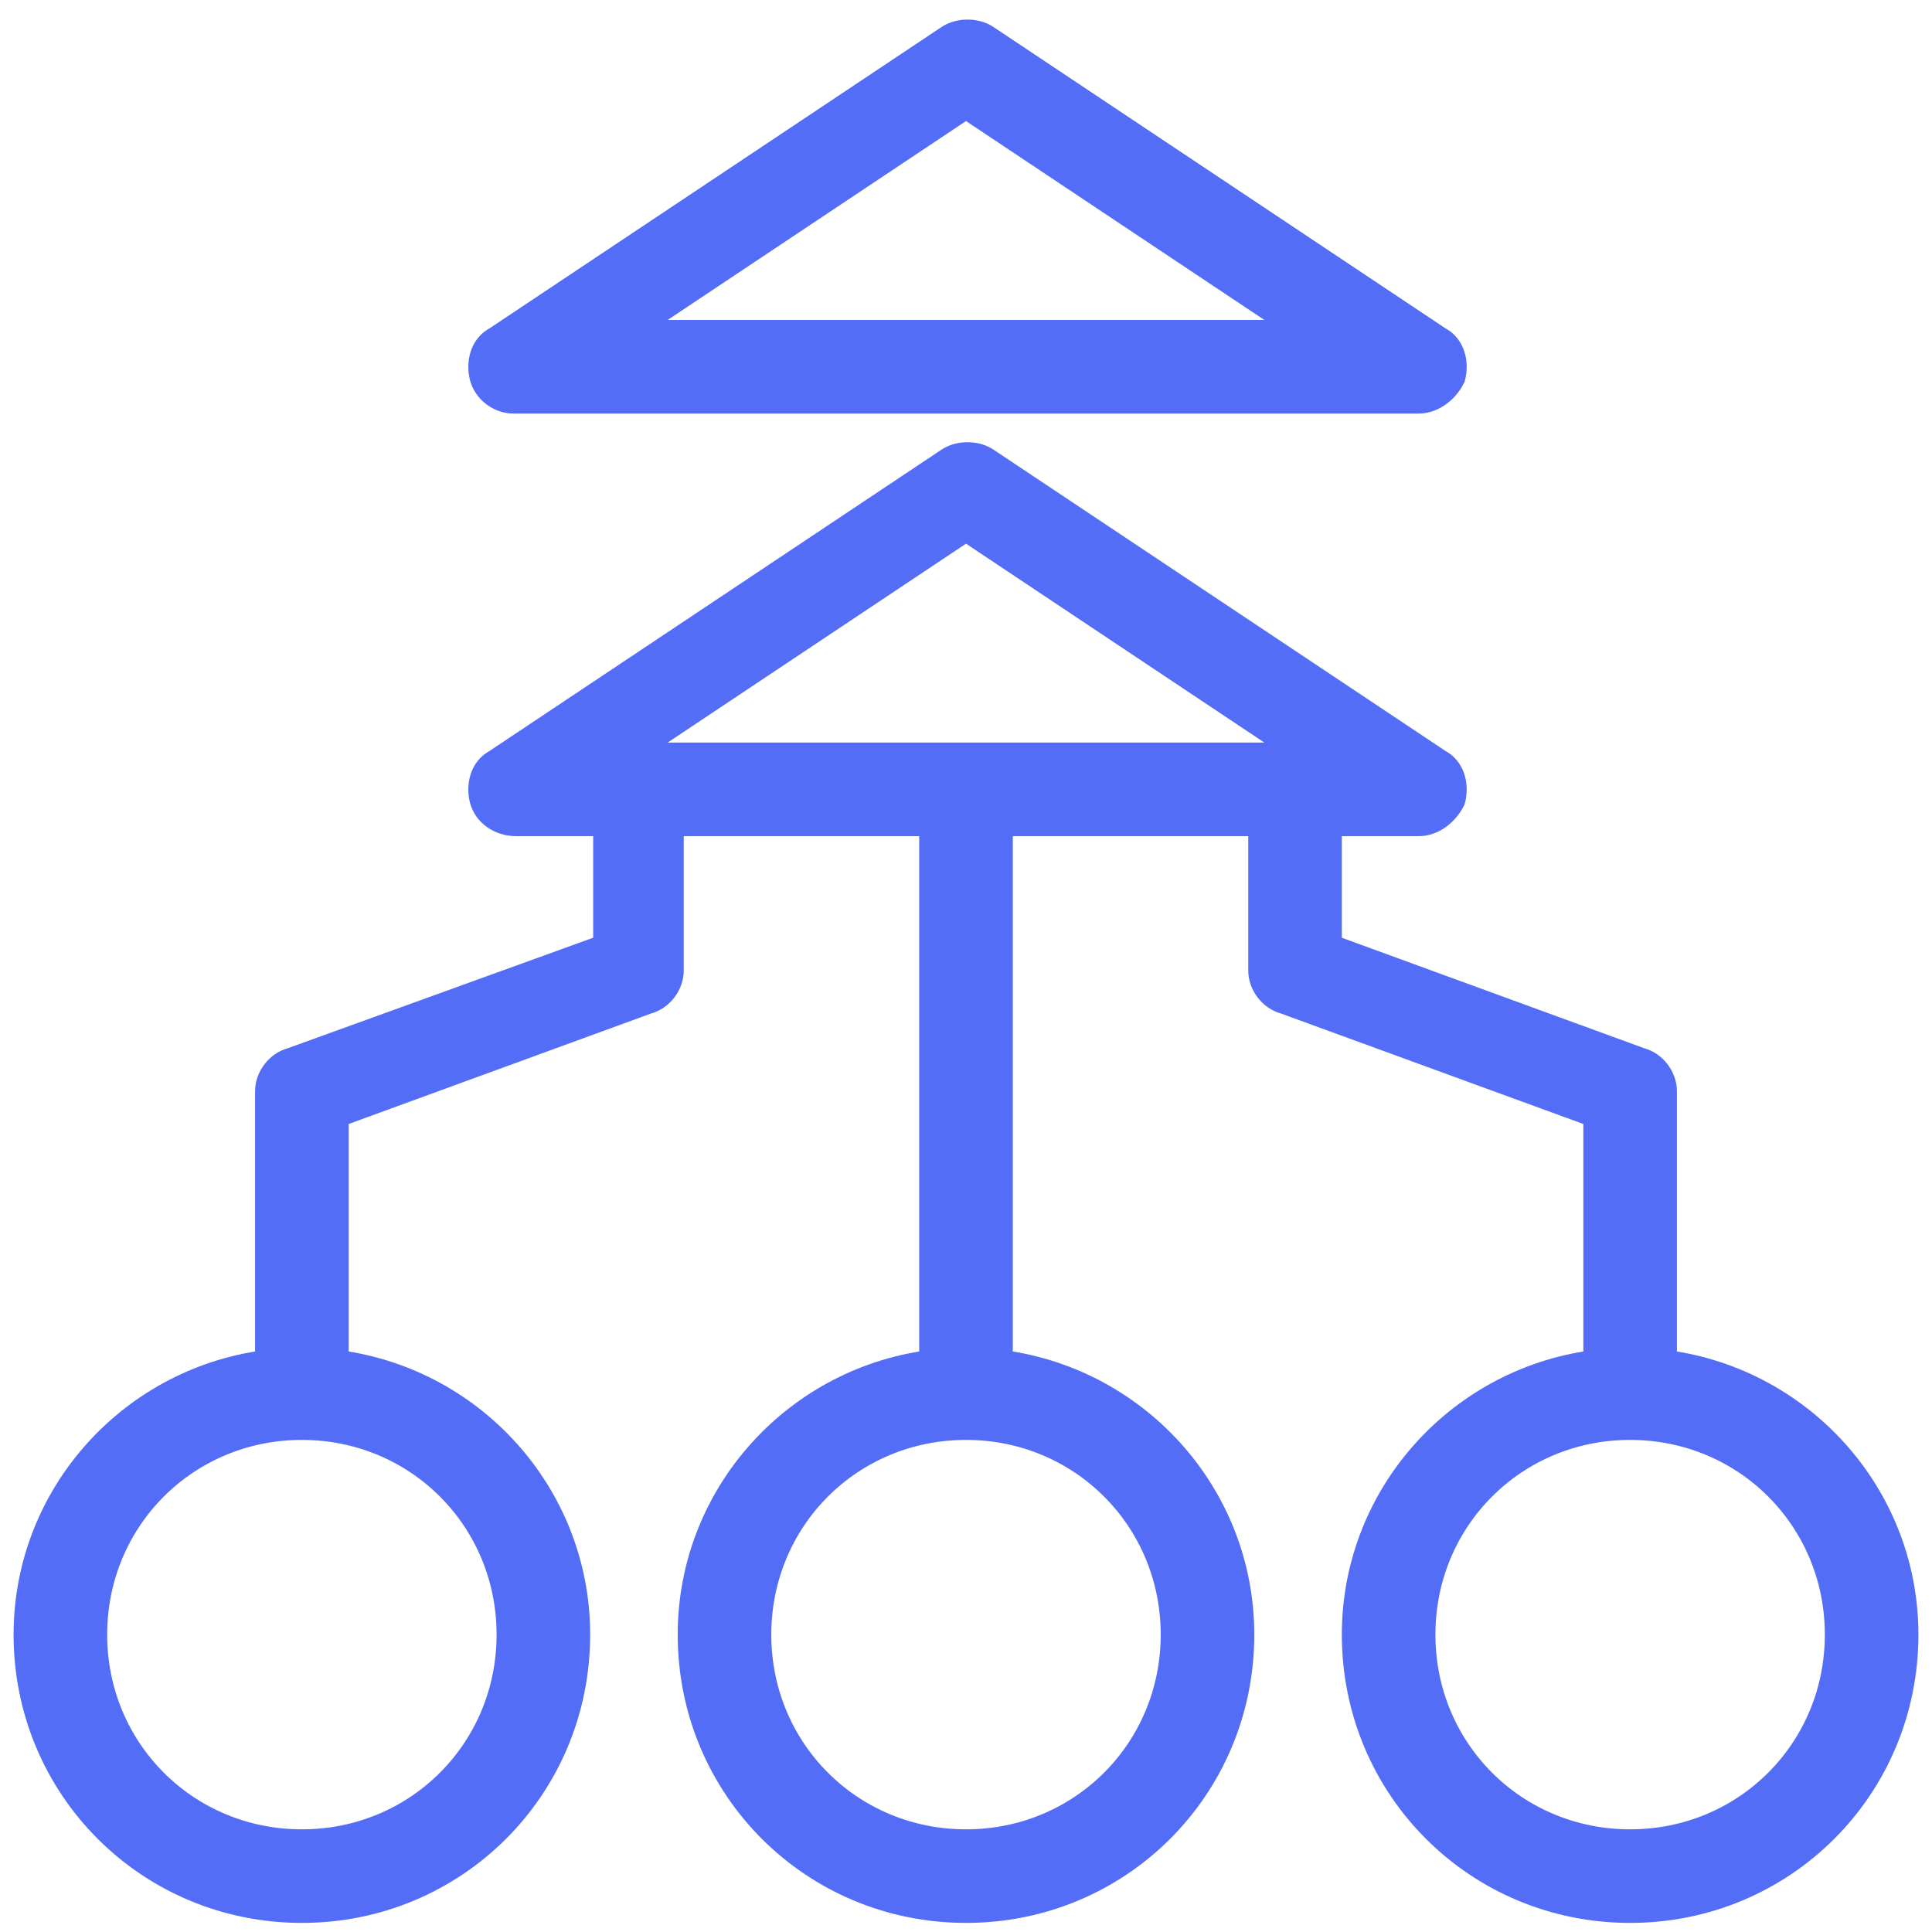
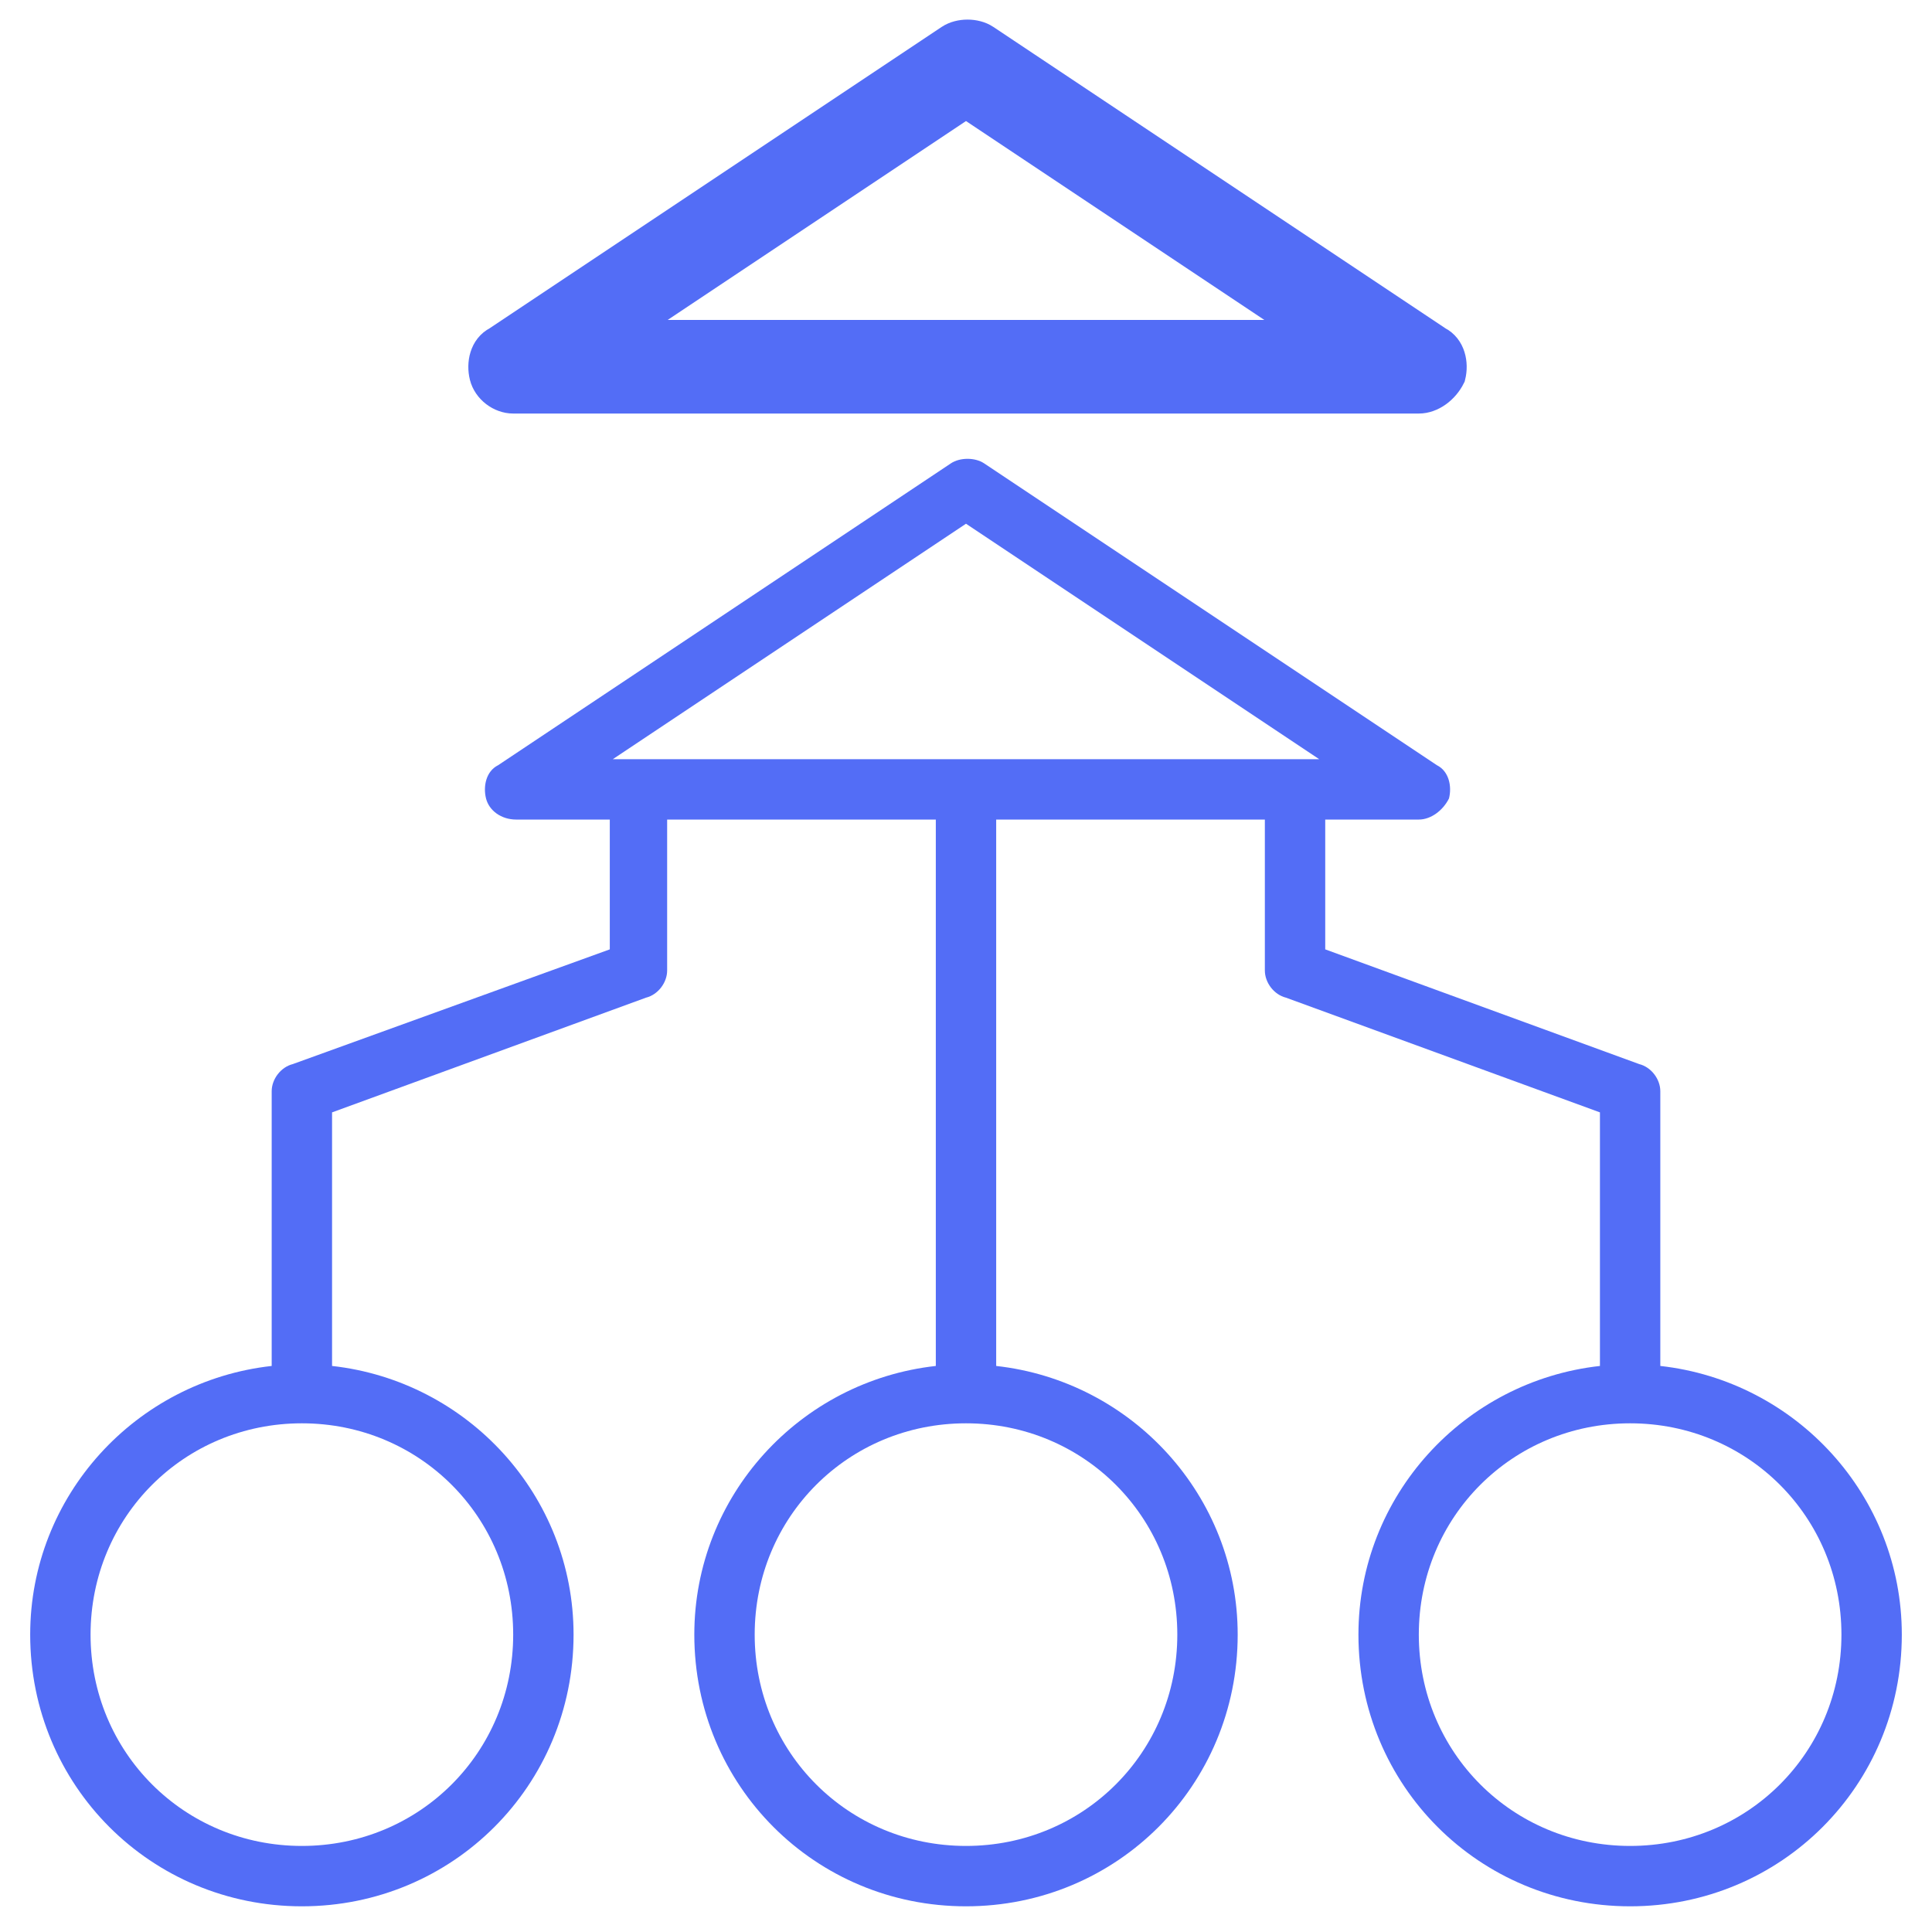
<svg xmlns="http://www.w3.org/2000/svg" width="64" height="64" viewBox="0 0 64 64" fill="none">
  <path d="M17 13.149H47C47.4 13.149 47.8 12.849 48 12.449C48.1 12.049 48 11.549 47.6 11.349L32.6 1.349C32.3 1.149 31.8 1.149 31.5 1.349L16.5 11.349C16.1 11.549 16 12.049 16.1 12.449C16.2 12.849 16.6 13.149 17 13.149ZM32 3.349L43.7 11.149H20.3L32 3.349Z" fill="#536DF6" />
  <path d="M55 45.249V36.149C55 35.749 54.7 35.349 54.3 35.249L43.9 31.449V27.149H47C47.4 27.149 47.8 26.849 48 26.449C48.1 26.049 48 25.549 47.6 25.349L32.6 15.349C32.3 15.149 31.8 15.149 31.5 15.349L16.5 25.349C16.1 25.549 16 26.049 16.1 26.449C16.2 26.849 16.6 27.149 17.1 27.149H20.2V31.449L9.7 35.249C9.3 35.349 9 35.749 9 36.149V45.249C4.5 45.749 1 49.549 1 54.149C1 59.149 5 63.149 10 63.149C15 63.149 19 59.149 19 54.149C19 49.549 15.5 45.749 11 45.249V36.849L21.4 33.049C21.8 32.949 22.1 32.549 22.1 32.149V27.149H31V45.249C26.5 45.749 23 49.549 23 54.149C23 59.149 27 63.149 32 63.149C37 63.149 41 59.149 41 54.149C41 49.549 37.5 45.749 33 45.249V27.149H41.9V32.149C41.9 32.549 42.2 32.949 42.6 33.049L53 36.849V45.249C48.5 45.749 45 49.549 45 54.149C45 59.149 49 63.149 54 63.149C59 63.149 63 59.149 63 54.149C63 49.549 59.5 45.749 55 45.249ZM17 54.149C17 58.049 13.9 61.149 10 61.149C6.1 61.149 3 58.049 3 54.149C3 50.249 6.1 47.149 10 47.149C13.9 47.149 17 50.249 17 54.149ZM39 54.149C39 58.049 35.9 61.149 32 61.149C28.1 61.149 25 58.049 25 54.149C25 50.249 28.1 47.149 32 47.149C35.9 47.149 39 50.249 39 54.149ZM32 17.349L43.7 25.149H20.3L32 17.349ZM54 61.149C50.1 61.149 47 58.049 47 54.149C47 50.249 50.1 47.149 54 47.149C57.9 47.149 61 50.249 61 54.149C61 58.049 57.9 61.149 54 61.149Z" fill="#536DF6" />
  <path d="M17 13.149H47C47.4 13.149 47.8 12.849 48 12.449C48.1 12.049 48 11.549 47.6 11.349L32.6 1.349C32.3 1.149 31.8 1.149 31.5 1.349L16.5 11.349C16.1 11.549 16 12.049 16.1 12.449C16.2 12.849 16.6 13.149 17 13.149ZM32 3.349L43.7 11.149H20.3L32 3.349Z" stroke="#536DF6" stroke-width="1.1" />
-   <path d="M55 45.249V36.149C55 35.749 54.7 35.349 54.3 35.249L43.9 31.449V27.149H47C47.4 27.149 47.8 26.849 48 26.449C48.1 26.049 48 25.549 47.6 25.349L32.6 15.349C32.3 15.149 31.8 15.149 31.5 15.349L16.5 25.349C16.1 25.549 16 26.049 16.1 26.449C16.2 26.849 16.6 27.149 17.1 27.149H20.2V31.449L9.7 35.249C9.3 35.349 9 35.749 9 36.149V45.249C4.5 45.749 1 49.549 1 54.149C1 59.149 5 63.149 10 63.149C15 63.149 19 59.149 19 54.149C19 49.549 15.5 45.749 11 45.249V36.849L21.4 33.049C21.8 32.949 22.1 32.549 22.1 32.149V27.149H31V45.249C26.5 45.749 23 49.549 23 54.149C23 59.149 27 63.149 32 63.149C37 63.149 41 59.149 41 54.149C41 49.549 37.5 45.749 33 45.249V27.149H41.9V32.149C41.9 32.549 42.2 32.949 42.6 33.049L53 36.849V45.249C48.5 45.749 45 49.549 45 54.149C45 59.149 49 63.149 54 63.149C59 63.149 63 59.149 63 54.149C63 49.549 59.5 45.749 55 45.249ZM17 54.149C17 58.049 13.9 61.149 10 61.149C6.1 61.149 3 58.049 3 54.149C3 50.249 6.1 47.149 10 47.149C13.9 47.149 17 50.249 17 54.149ZM39 54.149C39 58.049 35.9 61.149 32 61.149C28.1 61.149 25 58.049 25 54.149C25 50.249 28.1 47.149 32 47.149C35.9 47.149 39 50.249 39 54.149ZM32 17.349L43.7 25.149H20.3L32 17.349ZM54 61.149C50.1 61.149 47 58.049 47 54.149C47 50.249 50.1 47.149 54 47.149C57.9 47.149 61 50.249 61 54.149C61 58.049 57.9 61.149 54 61.149Z" stroke="#536DF6" stroke-width="1.1" />
</svg>